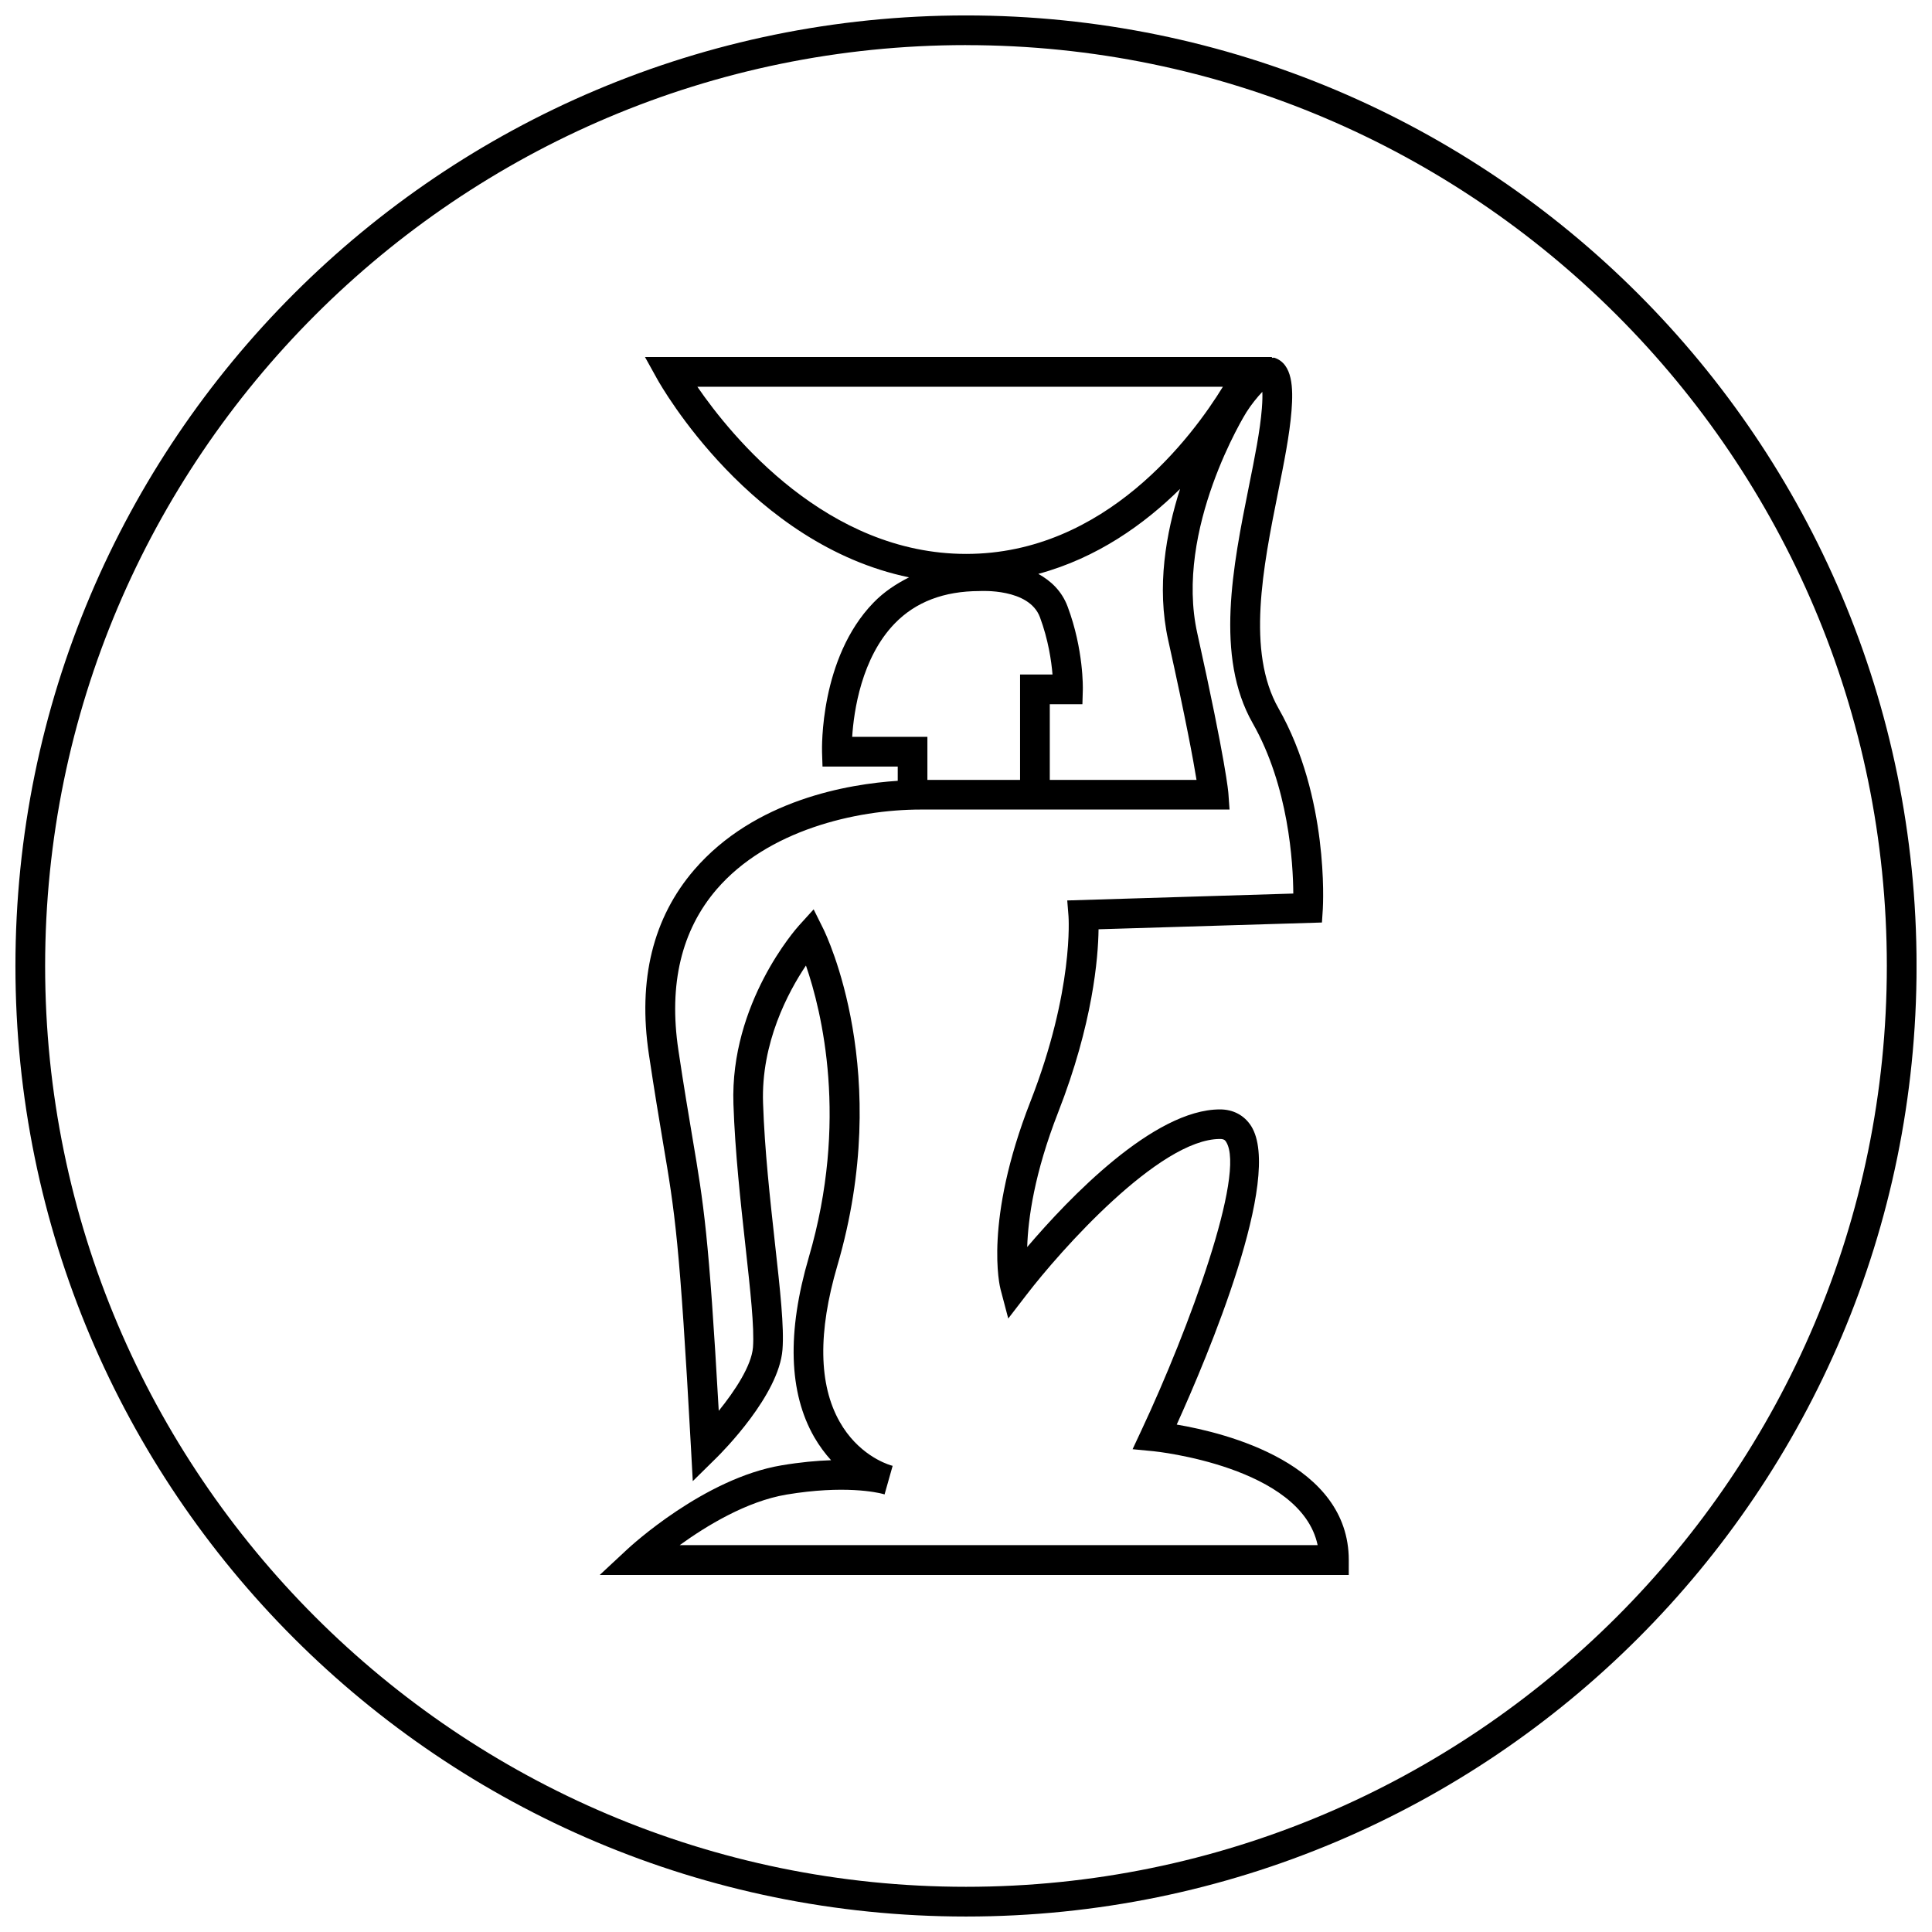
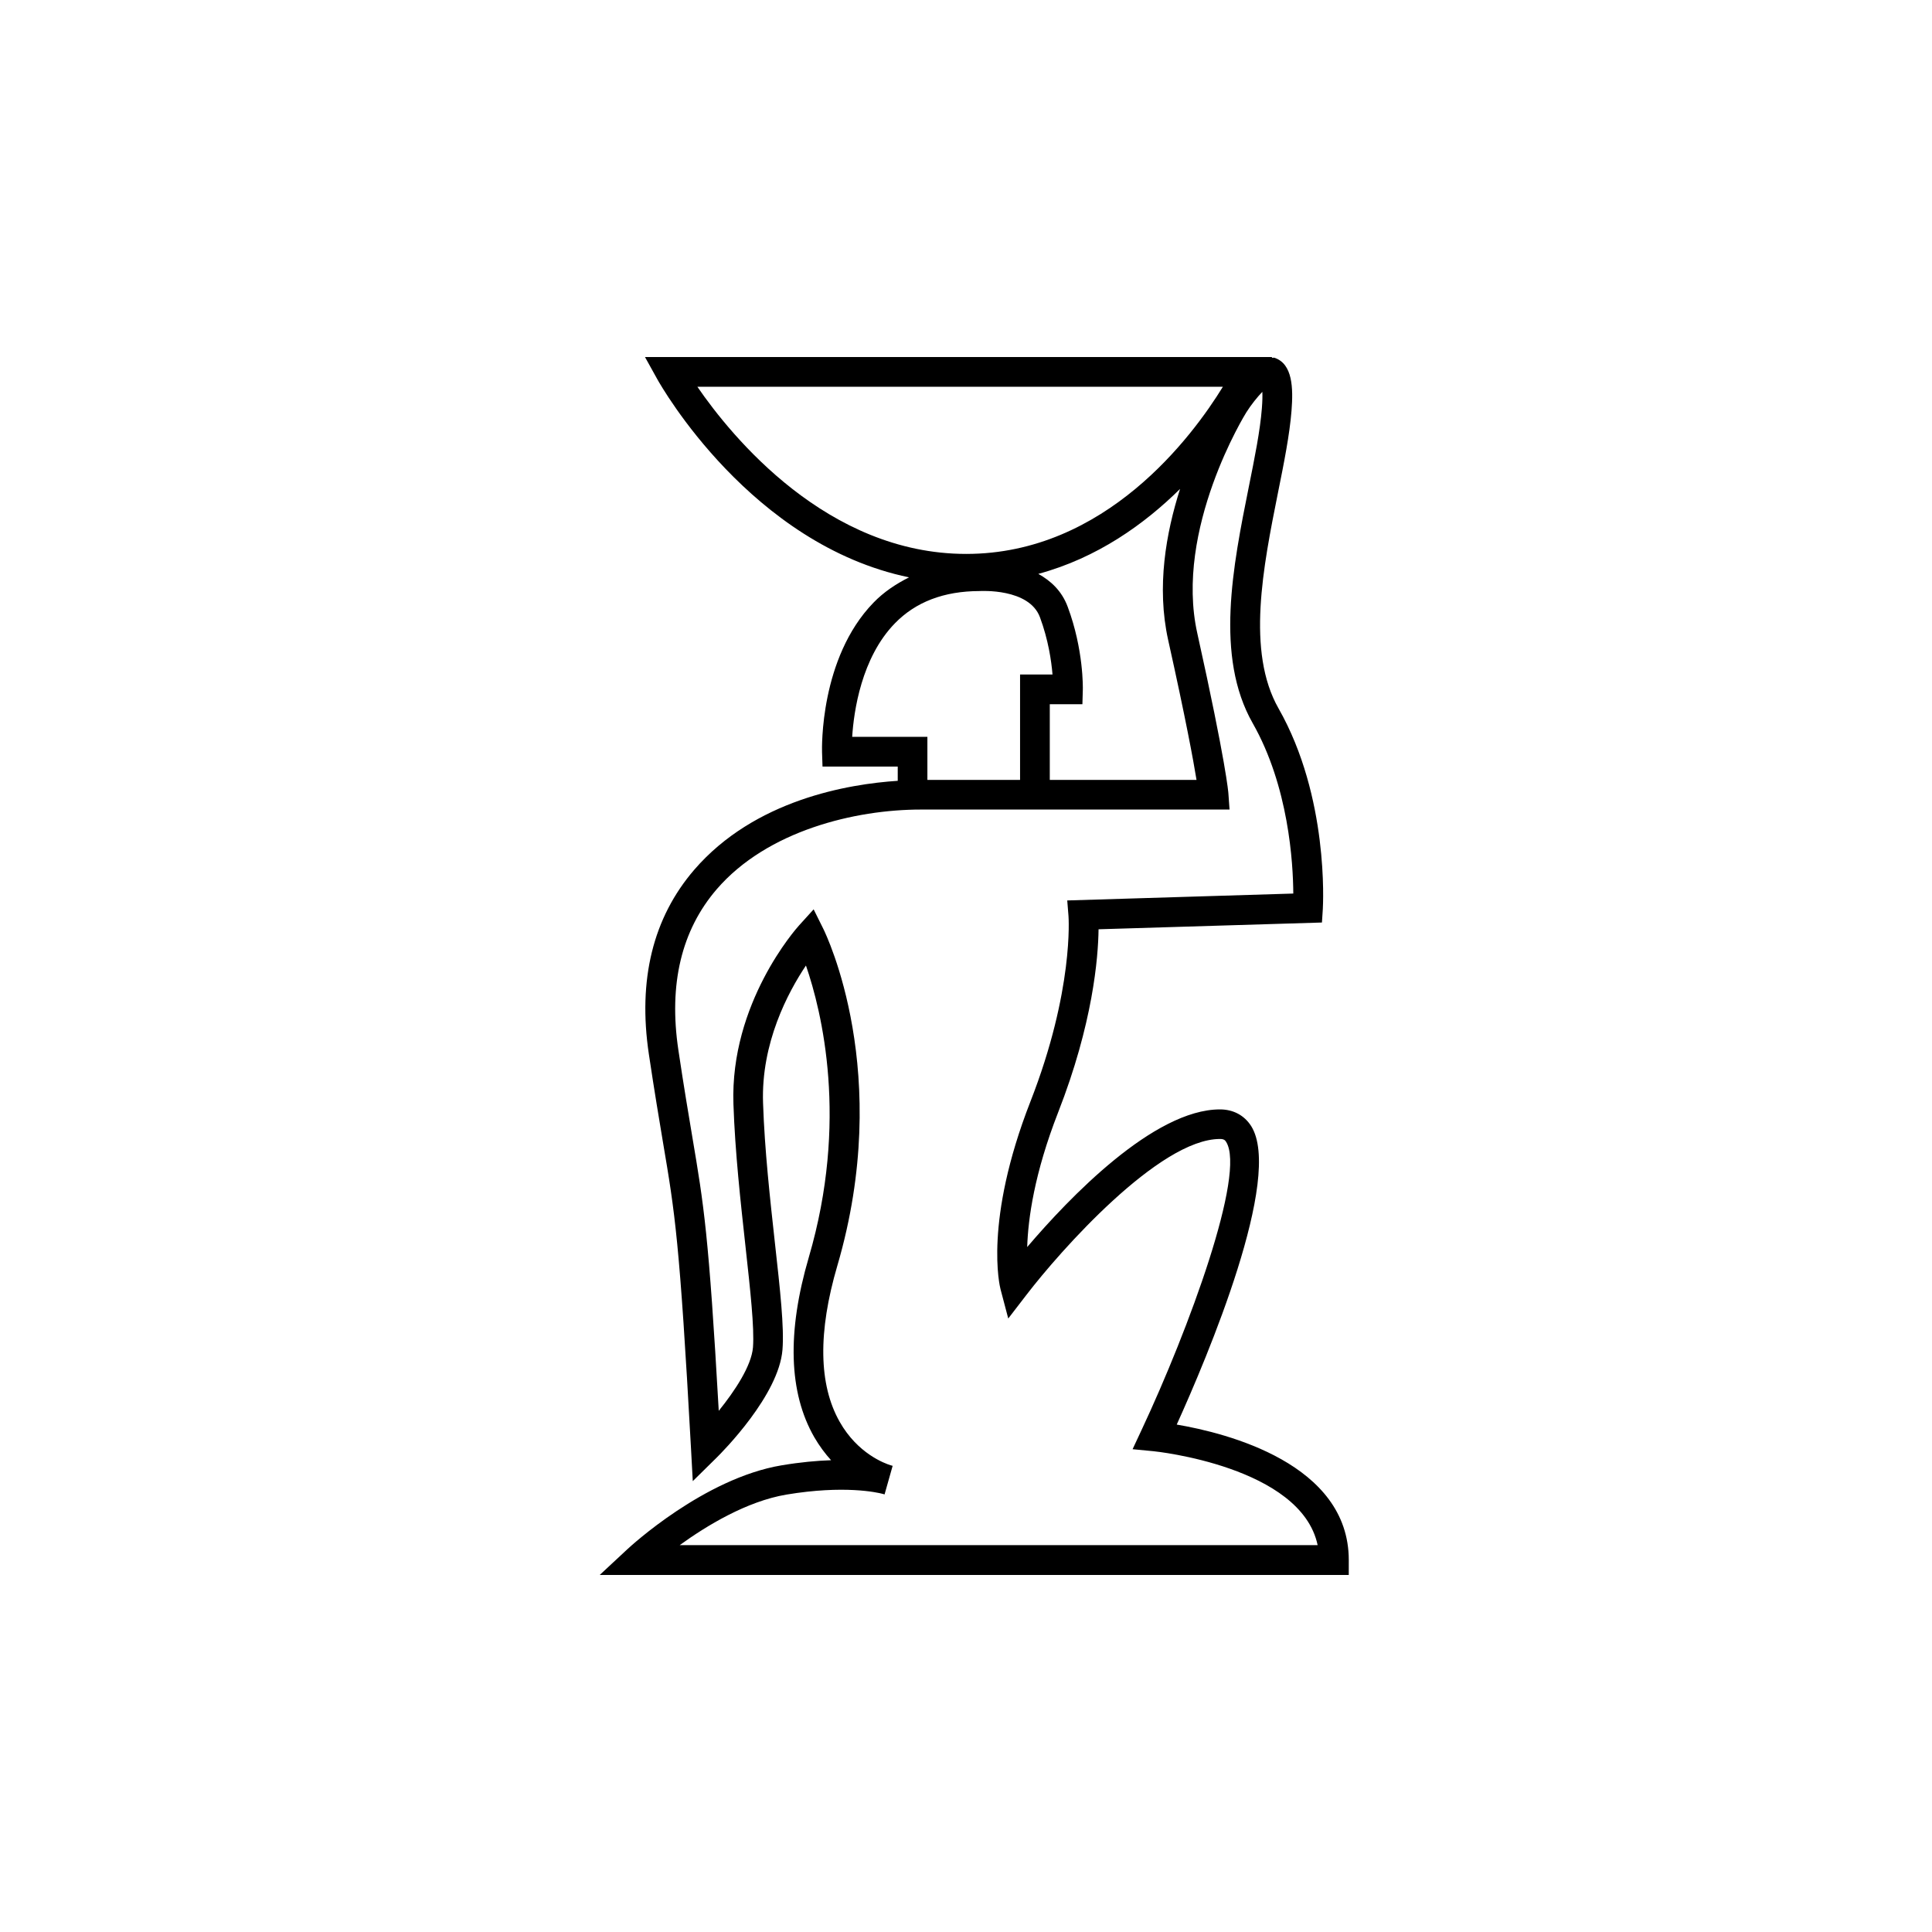
<svg xmlns="http://www.w3.org/2000/svg" width="800px" height="800px" version="1.1" viewBox="144 144 512 512">
  <defs>
    <clipPath id="a">
-       <path d="m148.09 148.09h503.81v503.81h-503.81z" />
-     </clipPath>
+       </clipPath>
  </defs>
  <path d="m501.44 557.44c0-25.566-32.402-33.676-45.594-35.914 8.094-17.855 28.293-65.637 19.711-79.129-1.812-2.832-4.738-4.394-8.25-4.394-17.57 0-40.086 23.555-51.09 36.48 0.234-7.527 1.891-19.523 8.188-35.66 9.227-23.586 10.629-40.996 10.723-48.555l59.199-1.793 0.234-3.59c0.062-1.195 1.637-29.645-11.73-53.137-8.582-15.082-4.094-37.488-0.141-57.246 1.59-7.871 3.07-15.305 3.574-21.648 0.473-6.031 0.316-12.422-4.519-14.043-0.234-0.078-0.473 0.062-0.723 0.016l0.109-0.203h-166.2l3.242 5.84c1.102 1.984 24.922 43.879 66.738 52.539-3.465 1.746-6.691 3.871-9.445 6.723-14.219 14.672-13.648 38.59-13.617 39.613l0.125 3.809h19.934v3.777c-13.035 0.852-37.895 4.977-53.953 23.602-10.91 12.691-14.957 29.125-11.996 48.871 1.512 10.109 2.723 17.238 3.715 23.207 3.227 19.035 4.426 26.152 7.445 81.191l0.473 8.723 6.234-6.141c1.684-1.652 16.594-16.672 17.539-28.703 0.473-5.902-0.613-15.762-2-28.23-1.273-11.57-2.738-24.703-3.148-37.125-0.551-15.934 6.629-29.379 11.367-36.449 4.203 12.188 11.336 41.219 0.754 77.336-5.809 19.836-5.32 35.863 1.449 47.656 1.371 2.363 2.898 4.394 4.457 6.109-3.746 0.125-8.141 0.52-13.113 1.355-20.516 3.434-40.039 21.461-40.871 22.23l-7.324 6.82h198.5zm-172.63-310.95h139.27c-8.031 13.082-31.094 44.305-68.031 44.305-36.828 0-62.145-31.062-71.242-44.305zm124.77 67.133c4.691 21.098 6.676 31.898 7.512 37.062h-38.887v-20.059h8.645l0.109-3.824c0.016-0.426 0.234-10.629-4-21.98-1.574-4.266-4.535-6.926-7.793-8.738 15.648-4.234 28.133-13.195 37.566-22.516-3.719 11.652-6.285 25.934-3.152 40.055zm-83.742 25.664c0.426-6.769 2.441-20.973 11.305-30.086 5.512-5.668 12.973-8.551 22.5-8.566 0.172 0 13.066-0.805 15.949 6.926 2.219 5.953 3.039 11.602 3.336 15.191l-8.598 0.004v27.93h-24.559v-11.414h-19.934zm-45.734 214.21c7.117-5.148 17.758-11.637 28.309-13.414 15.305-2.551 24.027-0.582 25.52-0.188 0.27 0.078 0.426 0.125 0.488 0.141l2.141-7.574c-0.047-0.016-0.219-0.062-0.504-0.141-1.543-0.473-8.77-3.086-13.539-11.539-5.574-9.84-5.777-23.773-0.613-41.359 14.91-50.918-2.961-87.727-3.715-89.27l-2.566-5.164-3.871 4.266c-0.754 0.836-18.309 20.594-17.383 47.344 0.426 12.707 1.906 25.992 3.195 37.723 1.273 11.57 2.379 21.57 1.984 26.734-0.395 4.93-4.848 11.602-9.07 16.832-2.66-46.934-3.938-54.41-7.008-72.598-0.992-5.934-2.203-13.02-3.699-23.066-2.598-17.383 0.82-31.707 10.172-42.57 13.414-15.555 36.73-21.113 54.082-21.113h81.82l-0.301-4.203c-0.016-0.316-0.598-8.047-8.234-42.461-6.203-27.633 12.816-58.367 13.004-58.633 1.242-1.969 2.898-4.031 4.219-5.398 0.047 1.008 0.031 2.441-0.125 4.394-0.457 5.871-1.906 13.082-3.449 20.719-4.234 21.113-9.02 45.027 1.008 62.676 9.555 16.781 10.723 37.062 10.77 45.168l-59.906 1.828 0.332 4.141c0.016 0.188 1.465 19.617-10.094 49.168-12.406 31.754-8.109 48.996-7.918 49.719l2.047 7.762 4.894-6.359c8.801-11.477 35.109-41.219 51.215-41.219 1.039 0 1.355 0.332 1.621 0.754 5.32 8.359-9.902 49.719-22.418 76.406l-2.363 5.055 5.559 0.535c0.41 0.031 39.094 4.047 43.484 24.891h-169.09z" />
  <g clip-path="url(#a)">
-     <path d="m400 651.9c139.13 0 251.91-112.77 251.91-251.91-0.004-139.13-112.78-251.9-251.91-251.9-139.13 0-251.91 112.77-251.91 251.91 0 139.13 112.77 251.9 251.91 251.9zm0-495.94c134.56 0 244.03 109.47 244.03 244.03s-109.47 244.03-244.03 244.03c-134.57 0.004-244.04-109.46-244.04-244.03 0-134.57 109.47-244.04 244.04-244.04z" />
-   </g>
+     </g>
</svg>